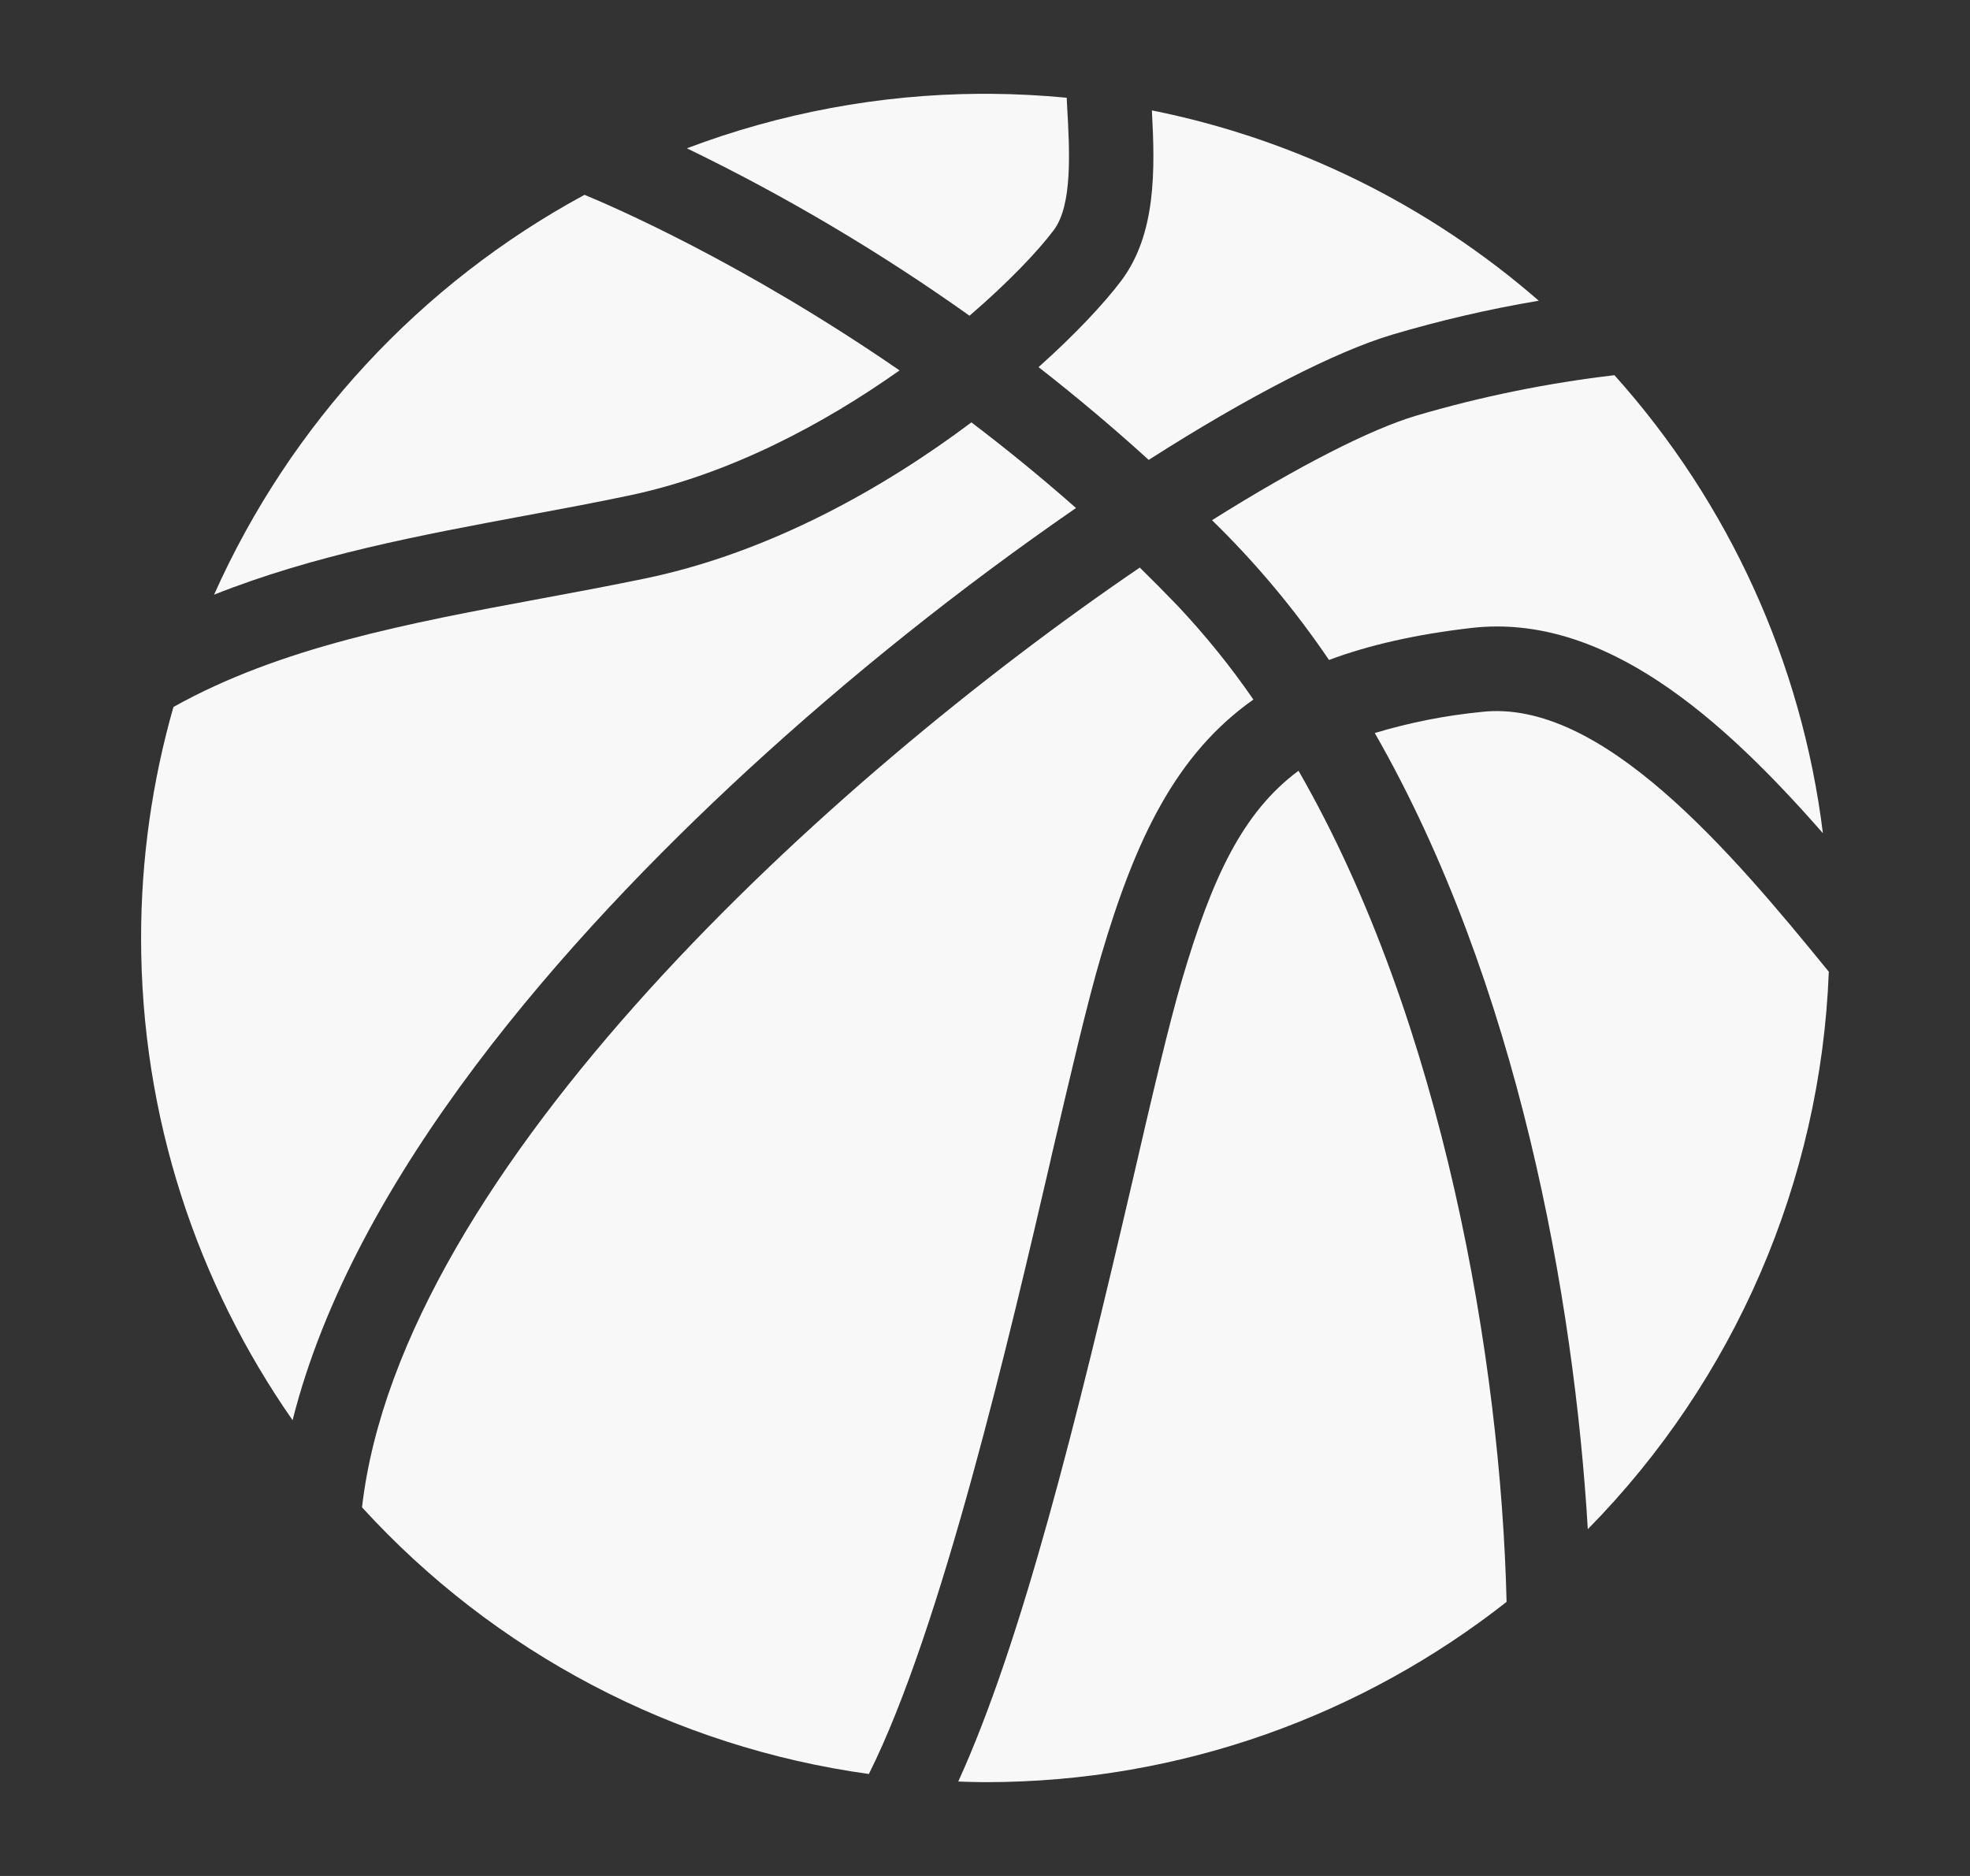
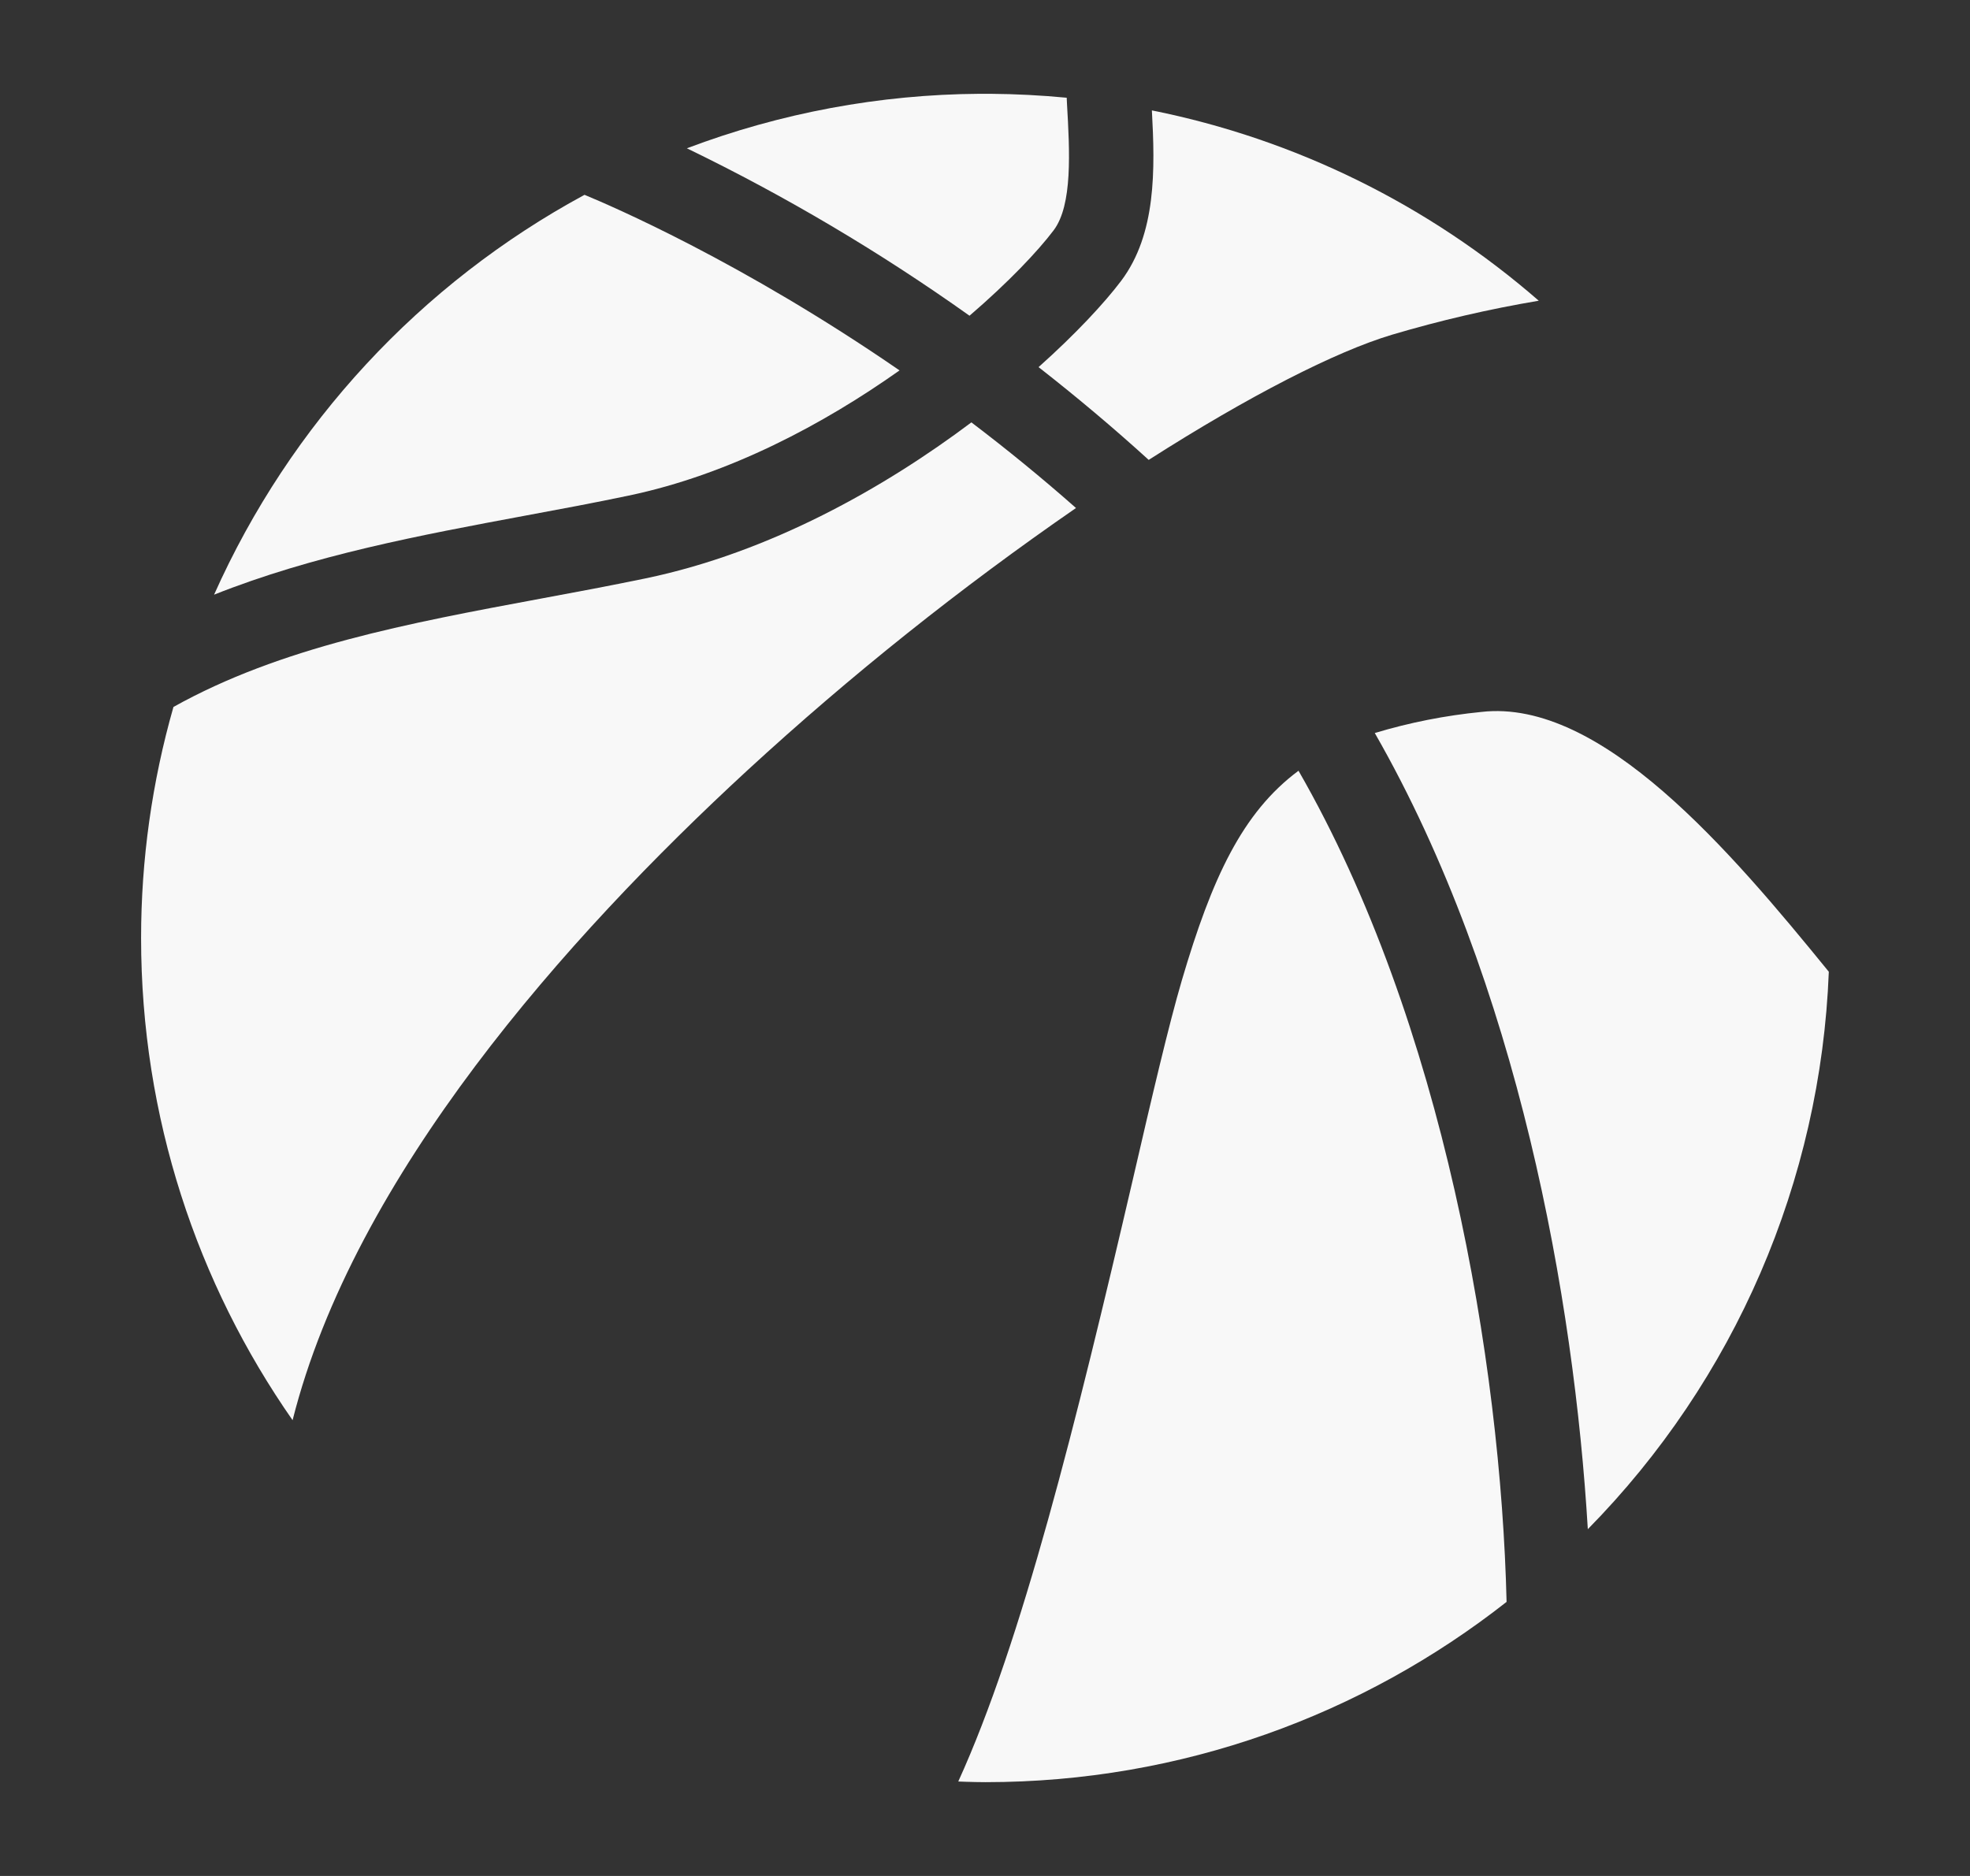
<svg xmlns="http://www.w3.org/2000/svg" width="21" height="20" viewBox="0 0 21 20" fill="none">
  <rect x="0" y="0" width="21" height="20" fill="#333333" stroke="none" />
  <path d="M11.232 2.455C11.435 2.185 11.403 1.612 11.374 1.107L11.371 1.042C11.099 1.016 10.827 1.002 10.556 1C10.517 1 10.479 1 10.441 1C9.378 1.007 8.322 1.203 7.322 1.581C8.375 2.091 9.382 2.688 10.335 3.366C10.749 3.01 11.062 2.68 11.232 2.455ZM15.792 7.59C15.407 7.628 15.026 7.703 14.655 7.815C16.185 10.485 16.78 13.858 16.926 16.303C18.493 14.711 19.409 12.592 19.495 10.36C18.451 9.077 17.068 7.444 15.792 7.59ZM6.7 5.284C7.774 5.06 8.784 4.519 9.589 3.949C7.91 2.792 6.509 2.192 6.231 2.077C4.481 3.024 3.093 4.523 2.282 6.34C3.337 5.92 4.478 5.706 5.601 5.497C5.963 5.43 6.339 5.36 6.7 5.284Z" fill="#F8F8F8" />
-   <path d="M12.92 5.546C13.385 5.999 13.803 6.499 14.167 7.036C14.593 6.877 15.092 6.763 15.691 6.694C17.102 6.536 18.355 7.653 19.432 8.883C19.207 7.067 18.432 5.363 17.21 4C16.494 4.084 15.786 4.228 15.095 4.432C14.611 4.576 13.838 4.969 12.92 5.546ZM11.736 10.195C12.105 8.944 12.533 8.043 13.361 7.458C13.119 7.106 12.849 6.773 12.556 6.461C12.421 6.321 12.286 6.184 12.15 6.051C8.826 8.314 4.273 12.469 3.859 16.07C5.273 17.619 7.184 18.625 9.262 18.913C10.036 17.369 10.767 14.232 11.2 12.366C11.201 12.358 11.204 12.35 11.205 12.341C11.412 11.456 11.59 10.691 11.736 10.195Z" fill="#F8F8F8" />
  <path d="M7.968 8.212C9.068 7.2 10.239 6.266 11.47 5.416C11.11 5.098 10.738 4.794 10.355 4.503C9.426 5.201 8.208 5.89 6.883 6.166C6.512 6.243 6.133 6.314 5.765 6.382C4.35 6.645 2.991 6.899 1.849 7.537C1.62 8.338 1.504 9.167 1.504 10C1.504 11.912 2.102 13.683 3.119 15.141C3.776 12.534 6.035 9.994 7.968 8.212ZM12.245 4.903C13.316 4.219 14.239 3.748 14.837 3.569C15.352 3.416 15.875 3.295 16.403 3.206C15.228 2.183 13.807 1.483 12.279 1.177C12.313 1.805 12.328 2.495 11.95 2.996C11.77 3.234 11.466 3.561 11.071 3.914C11.474 4.229 11.867 4.559 12.245 4.903ZM12.599 10.449C12.459 10.925 12.281 11.687 12.077 12.57C11.471 15.175 10.892 17.506 10.215 18.993C10.242 18.994 10.27 18.995 10.297 18.996C10.366 18.998 10.435 19 10.504 19C12.601 19 14.53 18.28 16.06 17.078C15.999 14.52 15.386 10.902 13.842 8.217C13.243 8.662 12.919 9.362 12.599 10.449Z" fill="#F8F8F8" />
</svg>